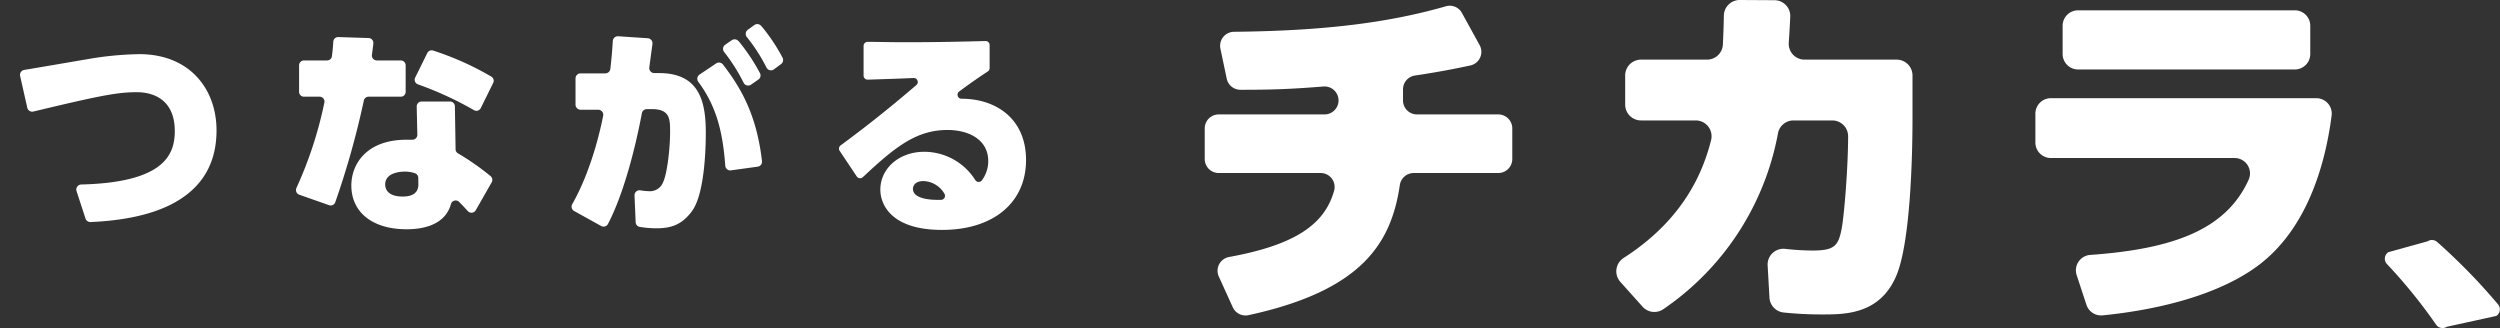
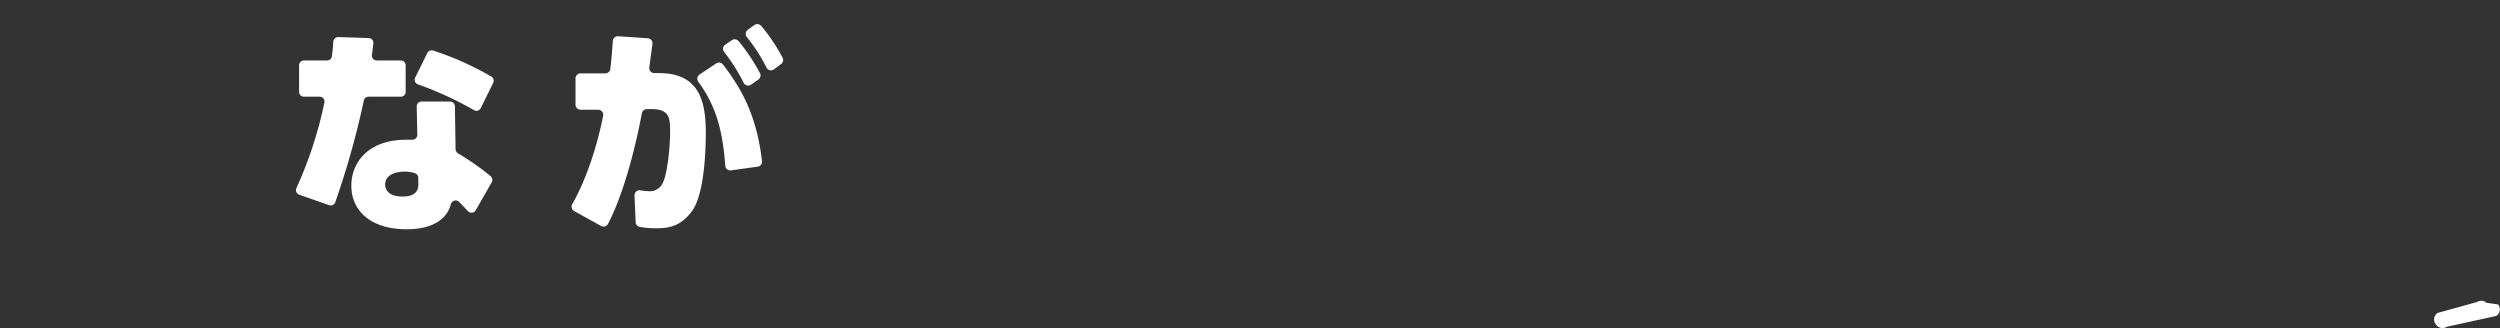
<svg xmlns="http://www.w3.org/2000/svg" viewBox="0 0 620.47 81.42">
  <rect x="0" y="0" width="620.47" height="81.42" fill="#333333" stroke="none" />
  <defs>
    <style>.cls-1{fill:#fff;}.cls-2{fill:url(#名称未設定グラデーション_8);}</style>
    <linearGradient id="名称未設定グラデーション_8" y1="72.82" x2="258.96" y2="72.82" gradientUnits="userSpaceOnUse">
      <stop offset="0" stop-color="#fff" />
      <stop offset="0.13" stop-color="#fff" stop-opacity="0.99" />
      <stop offset="0.26" stop-color="#fff" stop-opacity="0.94" />
      <stop offset="0.38" stop-color="#fff" stop-opacity="0.87" />
      <stop offset="0.51" stop-color="#fff" stop-opacity="0.76" />
      <stop offset="0.63" stop-color="#fff" stop-opacity="0.62" />
      <stop offset="0.75" stop-color="#fff" stop-opacity="0.46" />
      <stop offset="0.87" stop-color="#fff" stop-opacity="0.26" />
      <stop offset="0.98" stop-color="#fff" stop-opacity="0.03" />
      <stop offset="1" stop-color="#fff" stop-opacity="0" />
    </linearGradient>
  </defs>
  <title>maincopy_1.svg</title>
  <g id="レイヤー_2" data-name="レイヤー 2">
    <g id="編集モード">
-       <path class="cls-1" d="M19,47.44a1.26,1.26,0,0,1,1.17-1.65c20.56-.51,23.21-7.38,23.21-13.25,0-7.91-5.43-9.66-9.43-9.66-4.77,0-9.12.83-25.65,4.8a1.26,1.26,0,0,1-1.53-.94L5,18.87a1.25,1.25,0,0,1,1-1.52c4-.65,13.28-2.26,15.36-2.6a81.2,81.2,0,0,1,13.22-1.31c12.46,0,19.16,8.61,19.16,18.93,0,19.41-20.15,22.24-31.26,22.74a1.27,1.27,0,0,1-1.26-.87Z" />
      <path class="cls-1" d="M100.68,16.19v6.57A1.21,1.21,0,0,1,99.47,24h-8a1.21,1.21,0,0,0-1.18,1,209.23,209.23,0,0,1-7.07,25.17,1.21,1.21,0,0,1-1.56.75l-7.4-2.6a1.23,1.23,0,0,1-.69-1.67,98.69,98.69,0,0,0,6.91-21.08A1.21,1.21,0,0,0,79.27,24l-3.84,0a1.21,1.21,0,0,1-1.2-1.21V16.19A1.22,1.22,0,0,1,75.44,15h5.74a1.2,1.2,0,0,0,1.2-1.05c.17-1.32.27-2.38.34-3.58A1.21,1.21,0,0,1,84,9.2l7.49.24a1.22,1.22,0,0,1,1.17,1.36c-.14,1.23-.24,2-.35,2.79A1.22,1.22,0,0,0,93.49,15h6A1.22,1.22,0,0,1,100.68,16.19Zm13,21.88a62.39,62.39,0,0,1,8.08,5.65,1.21,1.21,0,0,1,.27,1.53l-3.94,6.9a1.22,1.22,0,0,1-2,.22c-.7-.77-1.4-1.51-2.17-2.28a1.21,1.21,0,0,0-2,.55c-1.6,5.87-8.37,6.26-11,6.26-8.56,0-13.72-4.28-13.72-10.86,0-5.38,3.84-11.36,13.67-11.36.52,0,1,0,1.4,0a1.23,1.23,0,0,0,1.31-1.24l-.16-7a1.21,1.21,0,0,1,1.21-1.24h7.06a1.21,1.21,0,0,1,1.21,1.19L113.07,37A1.21,1.21,0,0,0,113.68,38.07Zm-9.87,6.12A1.22,1.22,0,0,0,103,43a7.67,7.67,0,0,0-2.52-.41c-.44,0-4.88,0-4.88,3.19,0,.93.44,3,4.33,3,1.92,0,3.9-.55,3.9-3Zm13.81-16.86a85.18,85.18,0,0,0-13.91-6.4,1.21,1.21,0,0,1-.66-1.69l3-6.08a1.21,1.21,0,0,1,1.46-.61A72.89,72.89,0,0,1,121.92,19a1.2,1.2,0,0,1,.48,1.59l-3.09,6.26A1.21,1.21,0,0,1,117.62,27.33Z" />
      <path class="cls-1" d="M142,50.72c3.59-6.32,6.22-14.53,7.7-22a1.26,1.26,0,0,0-1.25-1.49l-4.34,0A1.26,1.26,0,0,1,142.84,26V19.46a1.25,1.25,0,0,1,1.26-1.25h6.14a1.25,1.25,0,0,0,1.24-1.11c.33-2.87.46-4.52.61-6.91A1.26,1.26,0,0,1,153.43,9l7.34.49a1.25,1.25,0,0,1,1.16,1.41l-.78,5.82a1.25,1.25,0,0,0,1.24,1.42h1.2c10,0,11.58,7.08,11.58,14.76,0,1.43.05,14.87-3.46,19.54-2.52,3.4-5.21,4.22-8.84,4.22a25.21,25.21,0,0,1-4.11-.35,1.24,1.24,0,0,1-1-1.18l-.28-6.61a1.25,1.25,0,0,1,1.47-1.28,12.91,12.91,0,0,0,1.92.2,3.53,3.53,0,0,0,3.74-2.3c1-2.2,1.7-8.34,1.7-12.4,0-3.13,0-5.66-4.5-5.66h-1.27a1.26,1.26,0,0,0-1.23,1c-1.7,9.07-4.63,20.26-8.41,27.49a1.24,1.24,0,0,1-1.72.51l-6.67-3.7A1.24,1.24,0,0,1,142,50.72Zm38-9.6c-.6-8.25-2.14-14.68-6.7-20.83a1.26,1.26,0,0,1,.31-1.78l4.13-2.77a1.26,1.26,0,0,1,1.7.28c4.35,5.68,8.34,12.29,9.68,24A1.24,1.24,0,0,1,188,41.37l-6.63.92A1.26,1.26,0,0,1,180,41.12Zm3.32-30.91a48,48,0,0,1,5.28,7.91,1.24,1.24,0,0,1-.37,1.62L186.41,21a1.25,1.25,0,0,1-1.85-.46,44.24,44.24,0,0,0-4.84-7.64,1.25,1.25,0,0,1,.25-1.79L181.59,10A1.26,1.26,0,0,1,183.29,10.21Zm5.6-3.8a45.08,45.08,0,0,1,5.28,7.87,1.25,1.25,0,0,1-.35,1.62l-1.76,1.31a1.25,1.25,0,0,1-1.86-.44,41.85,41.85,0,0,0-4.88-7.58,1.27,1.27,0,0,1,.24-1.8l1.64-1.18A1.25,1.25,0,0,1,188.89,6.41Z" />
-       <path class="cls-1" d="M245.21,17.69c-2,1.33-4,2.68-7.13,5a1,1,0,0,0,.61,1.82h.05c8.17,0,15.91,4.72,15.91,15.21s-8,17.34-20.85,17.34c-12.62,0-15.31-6.31-15.31-10,0-5.16,4.55-9.39,10.92-9.39a15,15,0,0,1,12.63,7,1,1,0,0,0,1.68.05A8,8,0,0,0,245.27,40c0-5.43-4.94-7.74-10.1-7.74-7.73,0-13,4.19-21,11.69a1,1,0,0,1-1.54-.17l-4.23-6.33a1,1,0,0,1,.24-1.37c4.71-3.49,10.28-7.69,18.76-14.94a1,1,0,0,0-.71-1.78c-4,.19-7.83.29-11.36.41a1,1,0,0,1-1-1V11.39a1,1,0,0,1,1-1c2.72,0,5.47.09,9.57.09,8.57,0,15.31-.18,19.71-.3a1,1,0,0,1,1,1v5.67A1,1,0,0,1,245.21,17.69Zm-16,27.25c-2,0-2.63,1.1-2.63,1.92,0,2.63,4.83,2.74,6,2.74l1,0a1,1,0,0,0,.79-1.56A6.26,6.26,0,0,0,229.24,44.94Z" />
-       <path class="cls-1" d="M351.72,28.4h20.14a3.47,3.47,0,0,1,3.47,3.47v7.6a3.47,3.47,0,0,1-3.47,3.47h-21a3.5,3.5,0,0,0-3.44,3c-2.13,14.44-9.41,26.18-37.57,32.28a3.49,3.49,0,0,1-3.91-2l-3.47-7.64A3.47,3.47,0,0,1,305,63.79c16.5-3,23.8-8.13,26.12-16.48a3.47,3.47,0,0,0-3.36-4.37H302.51A3.47,3.47,0,0,1,299,39.47v-7.6a3.47,3.47,0,0,1,3.47-3.47h26.27a3.48,3.48,0,0,0,3.47-3.47h0a3.47,3.47,0,0,0-3.74-3.46c-7.14.56-11.9.83-20.62.81a3.47,3.47,0,0,1-3.39-2.75l-1.57-7.46a3.48,3.48,0,0,1,3.37-4.18c21.74-.22,38-2.13,52.59-6.33a3.44,3.44,0,0,1,4,1.68l4.4,8a3.46,3.46,0,0,1-2.3,5c-3.4.74-7.85,1.62-13.74,2.5a3.47,3.47,0,0,0-3,3.43v2.67A3.47,3.47,0,0,0,351.72,28.4Z" />
-       <path class="cls-1" d="M403,64c15-9.64,19.72-21.47,21.68-29.25a3.93,3.93,0,0,0-3.83-4.86H407.29A3.93,3.93,0,0,1,403.35,26V18.73a3.93,3.93,0,0,1,3.94-3.93h16.38a3.94,3.94,0,0,0,3.93-3.75c.13-2.81.21-5,.24-7.18a3.94,3.94,0,0,1,4-3.87l8.57.05a3.93,3.93,0,0,1,3.91,4.11c-.1,2.2-.21,4.07-.37,6.43a3.93,3.93,0,0,0,3.92,4.21h22.85a3.93,3.93,0,0,1,3.94,3.93V29.25c0,10.06-.55,30.73-3.94,39-4,9.7-12.62,9.79-18.29,9.79a90.39,90.39,0,0,1-9.74-.48,3.94,3.94,0,0,1-3.53-3.69l-.45-7.94A3.92,3.92,0,0,1,443,61.76a63.68,63.68,0,0,0,6.81.42c5.4,0,6.4-1.1,7.23-5.22.64-3.11,1.64-15.36,1.64-23.14h0a3.93,3.93,0,0,0-3.93-3.93h-9.62a3.91,3.91,0,0,0-3.85,3.16,67.68,67.68,0,0,1-28.47,43.69,3.93,3.93,0,0,1-5.15-.63l-5.53-6.17A3.94,3.94,0,0,1,403,64Z" />
-       <path class="cls-1" d="M574.87,24.37a3.83,3.83,0,0,1,3.81,4.33c-1.63,12.58-6.32,28.65-18.74,37.57-10.52,7.57-26.08,10.81-38.11,12a3.83,3.83,0,0,1-4-2.62l-2.43-7.38a3.83,3.83,0,0,1,3.35-5c20.69-1.47,33.76-6.28,39.36-18.71a3.82,3.82,0,0,0-3.53-5.34H509a3.84,3.84,0,0,1-3.84-3.84V28.21A3.84,3.84,0,0,1,509,24.37Zm-1.49-18V13.4a3.83,3.83,0,0,1-3.83,3.84h-53.8a3.83,3.83,0,0,1-3.83-3.84v-7a3.83,3.83,0,0,1,3.83-3.84h53.8A3.83,3.83,0,0,1,573.38,6.35Z" />
-       <path class="cls-1" d="M604.63,80.6A129.52,129.52,0,0,0,592.4,65.52a1.94,1.94,0,0,1,.37-2.94l9.76-2.7a1.94,1.94,0,0,1,2.36.19A148.75,148.75,0,0,1,620,75.56a1.94,1.94,0,0,1-.45,2.85L607.27,81.1A1.94,1.94,0,0,1,604.63,80.6Z" />
+       <path class="cls-1" d="M604.63,80.6a1.94,1.94,0,0,1,.37-2.94l9.76-2.7a1.94,1.94,0,0,1,2.36.19A148.75,148.75,0,0,1,620,75.56a1.94,1.94,0,0,1-.45,2.85L607.27,81.1A1.94,1.94,0,0,1,604.63,80.6Z" />
    </g>
  </g>
</svg>